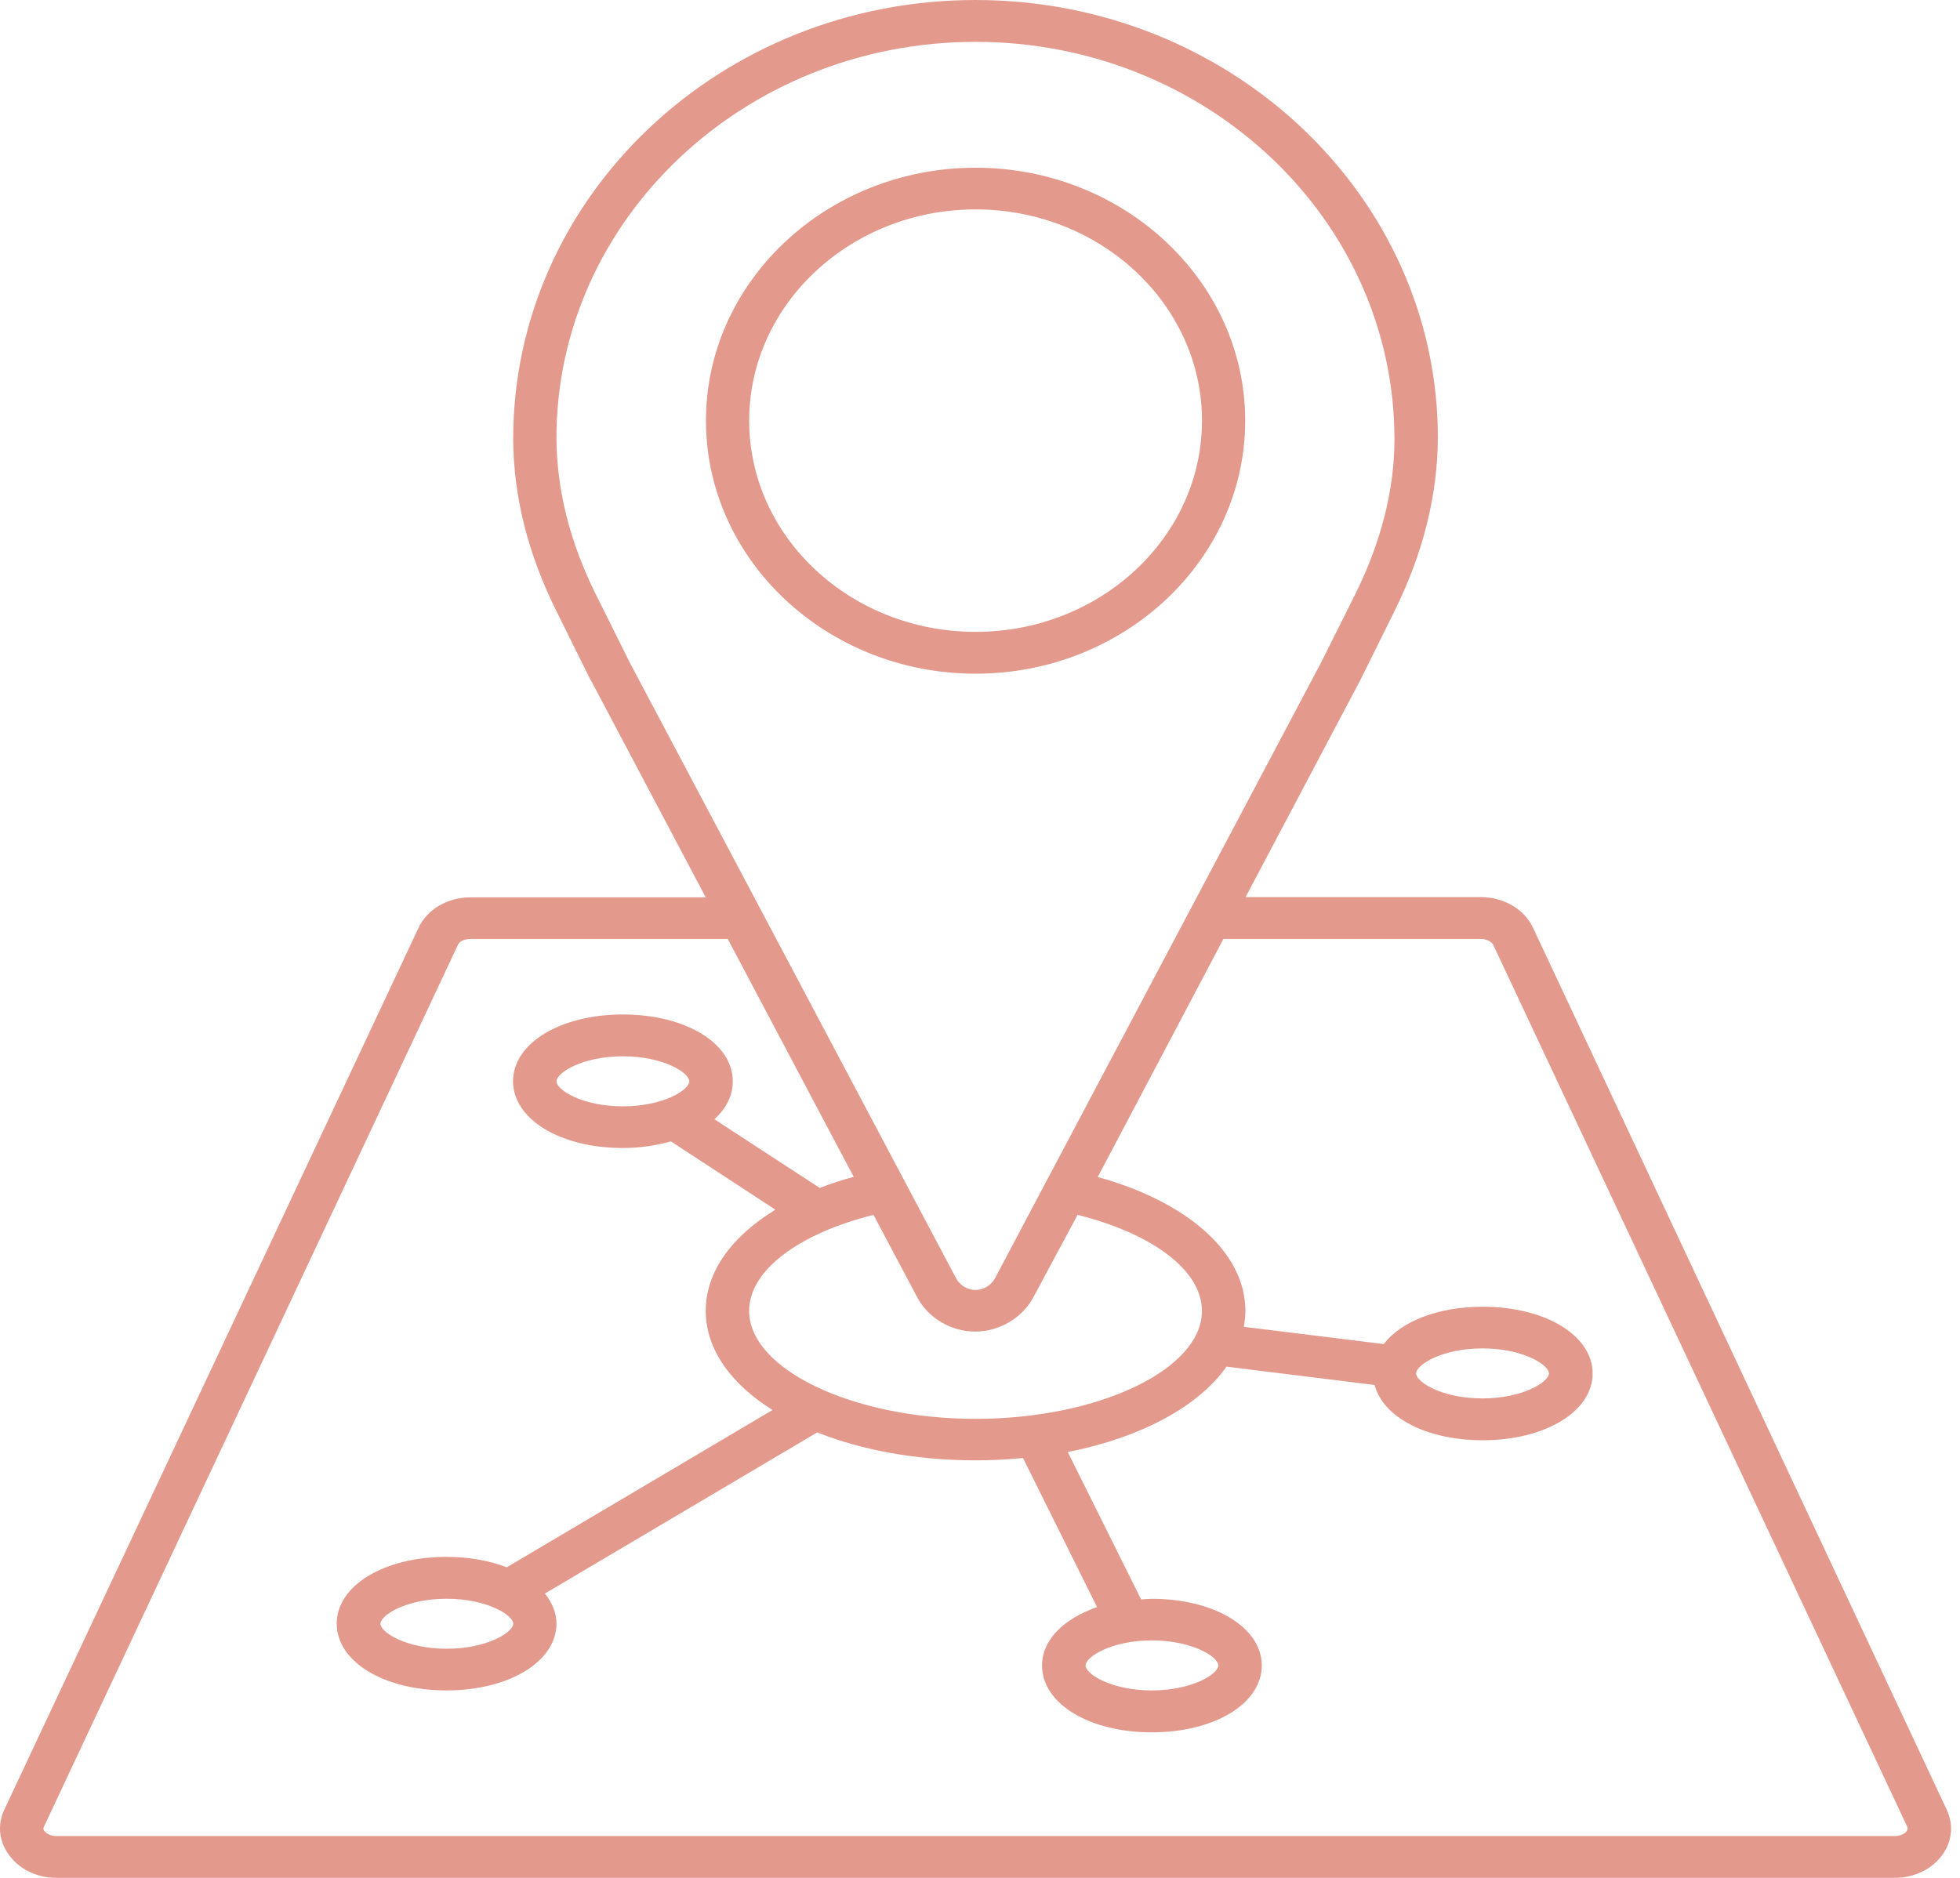
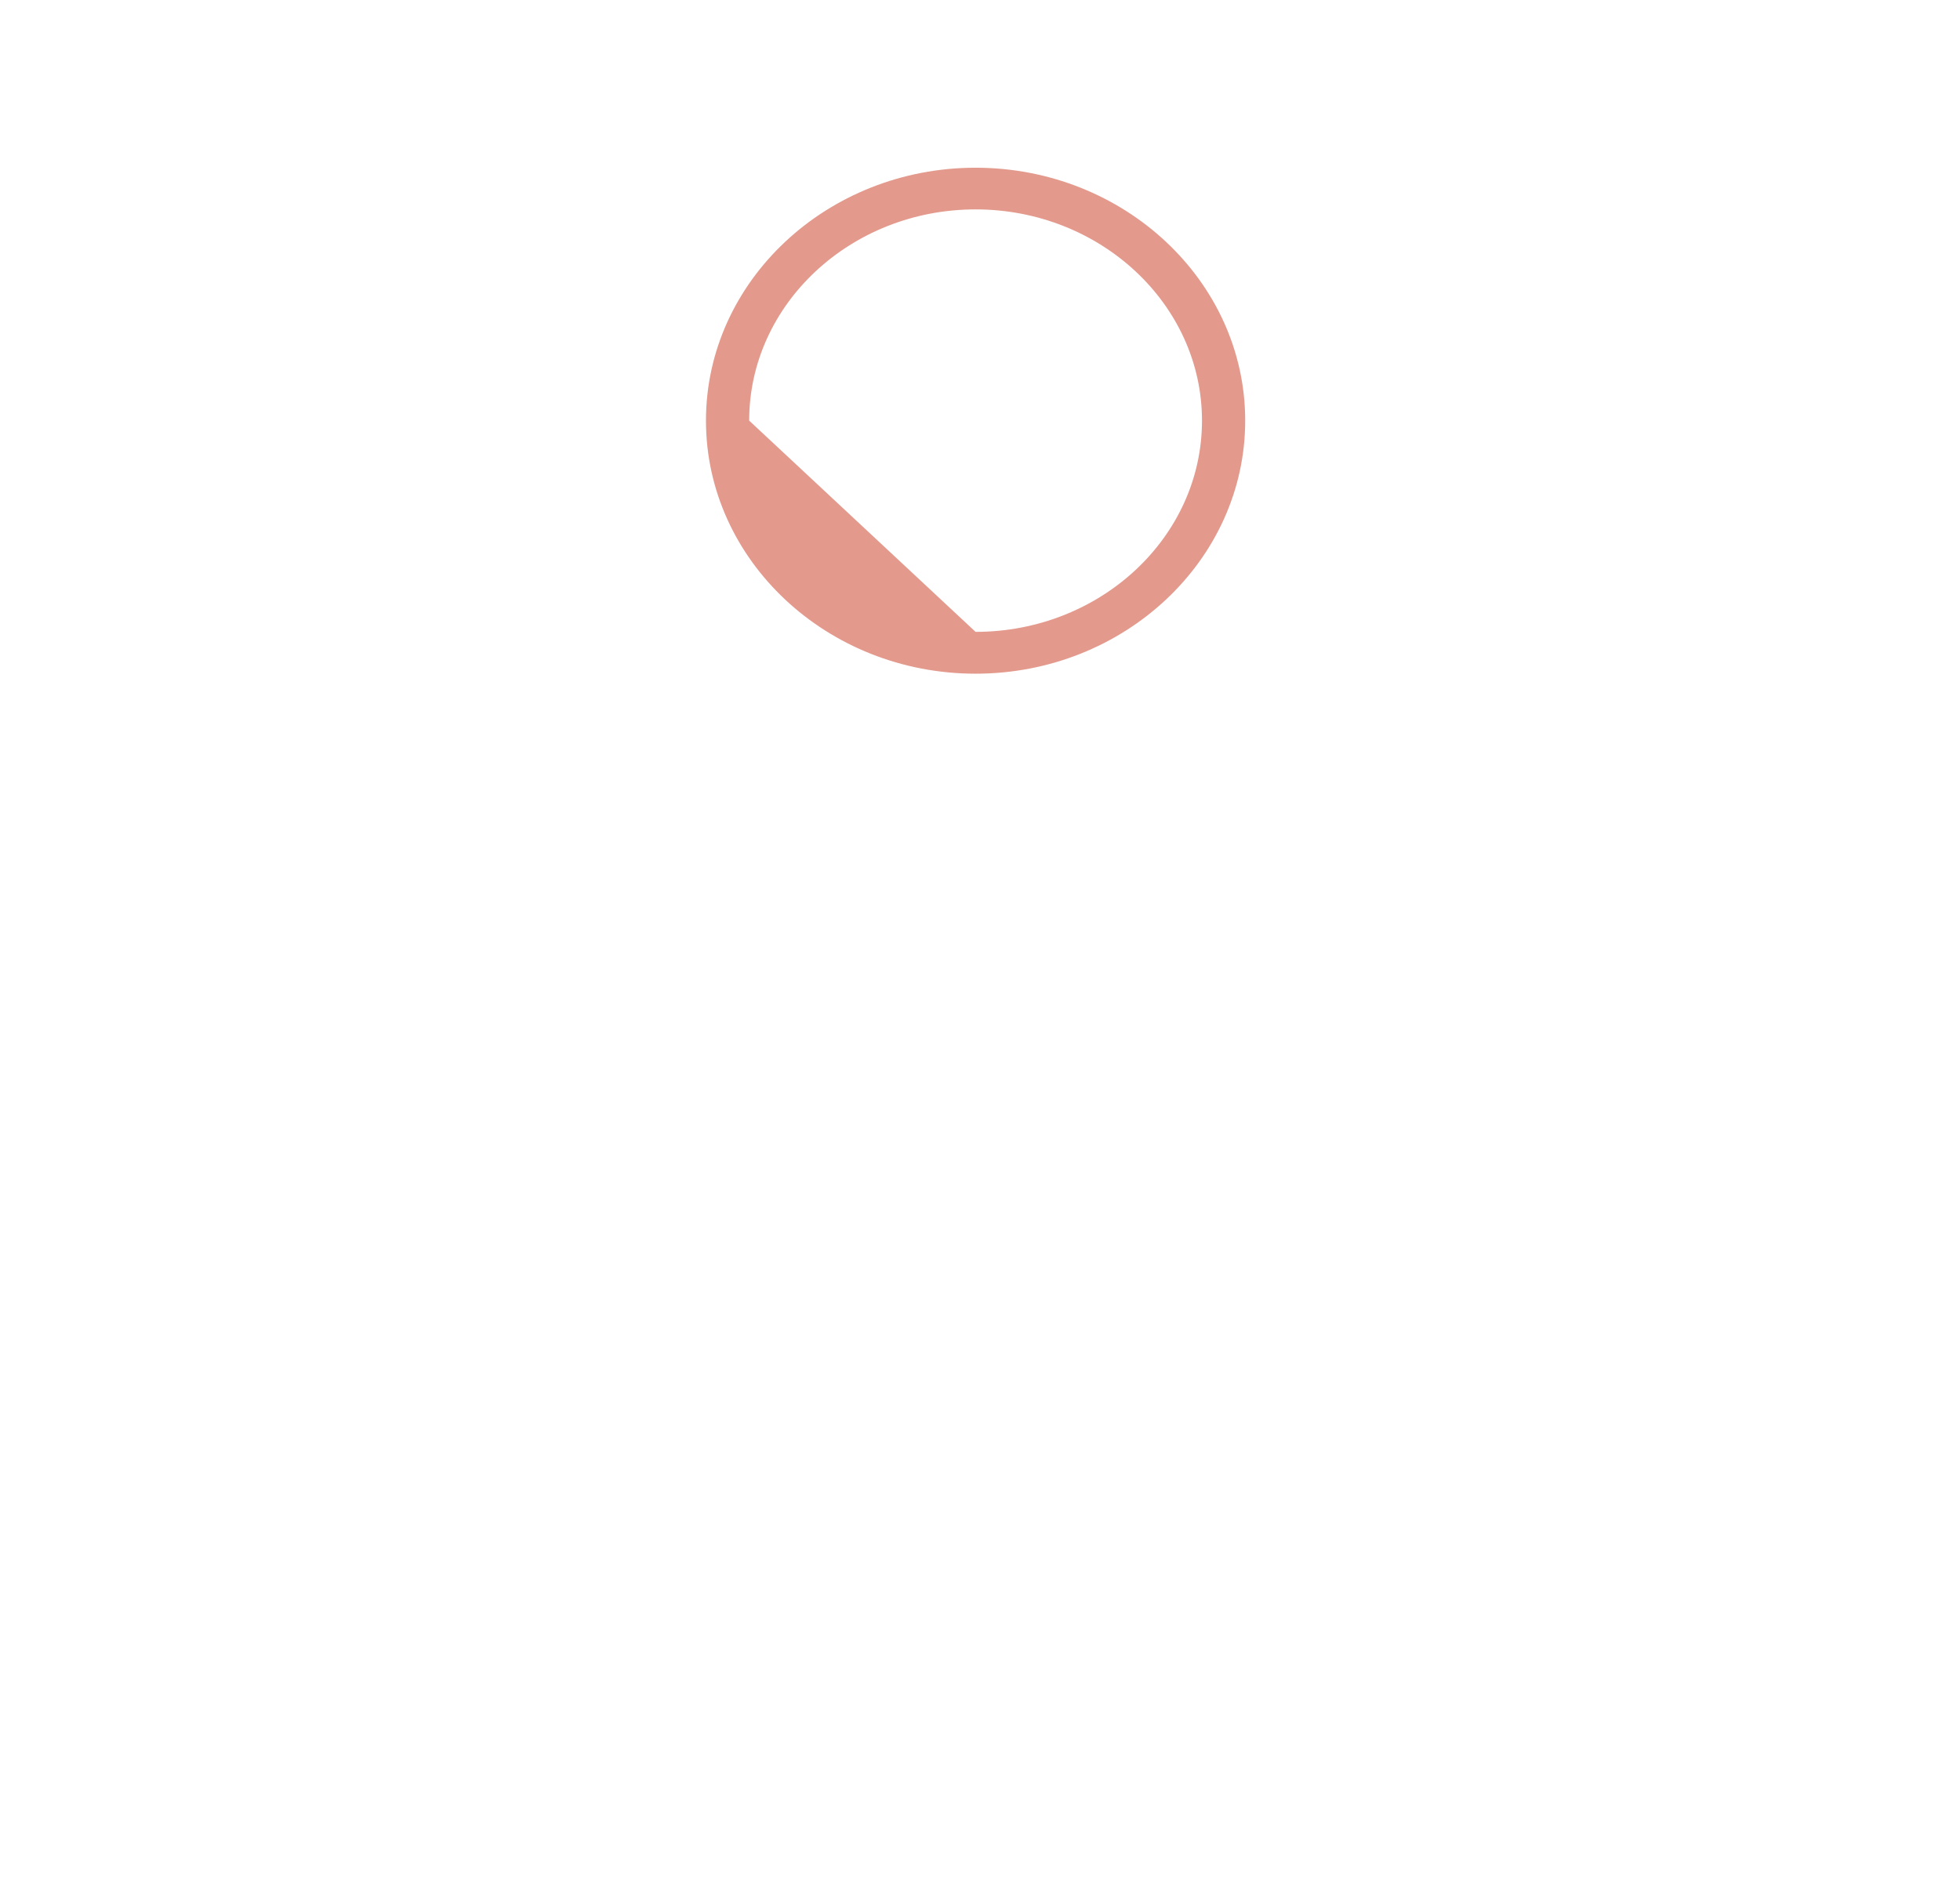
<svg xmlns="http://www.w3.org/2000/svg" width="144" height="138" viewBox="0 0 144 138" fill="none">
-   <path d="M143.023 132.985L112.626 68.168C111.977 66.802 110.476 65.926 108.783 65.926H91.513L99.95 49.962L102.444 44.927C104.544 40.694 105.62 36.424 105.639 32.161C105.639 14.426 90.405 0 71.671 0C52.937 0 37.704 14.426 37.704 32.258C37.723 36.448 38.779 40.711 40.898 44.944L43.392 49.98C43.411 49.998 43.411 50.01 43.424 50.01L51.849 65.943H34.579C32.886 65.943 31.384 66.819 30.748 68.185L0.319 132.983C-0.184 134.037 -0.088 135.225 0.58 136.199C1.331 137.326 2.667 138 4.149 138H139.188C140.69 138 142.02 137.326 142.771 136.211C143.439 135.225 143.522 134.049 143.019 132.983L143.023 132.985ZM46.246 48.646L43.751 43.629C41.861 39.819 40.901 35.978 40.882 32.18C40.882 16.137 54.696 3.076 71.666 3.076C88.643 3.076 102.45 16.136 102.45 32.277C102.45 35.995 101.47 39.818 99.581 43.646L97.099 48.614L73.104 93.932C72.824 94.447 72.271 94.796 71.672 94.796C71.068 94.796 70.514 94.453 70.241 93.932L46.246 48.646ZM79.169 89.278C84.527 90.613 88.306 93.29 88.306 96.335C88.306 100.647 80.696 104.268 71.673 104.268C62.65 104.268 55.039 100.629 55.039 96.335C55.039 93.29 58.819 90.613 64.177 89.278L67.384 95.33C68.199 96.868 69.879 97.854 71.654 97.854C73.429 97.854 75.109 96.849 75.924 95.33L79.169 89.278ZM140.089 134.553C139.975 134.725 139.663 134.927 139.179 134.927H4.152C3.694 134.927 3.369 134.706 3.255 134.553C3.159 134.412 3.191 134.32 3.223 134.253L33.639 69.443C33.735 69.21 34.078 69.001 34.568 69.001H53.468L62.72 86.484C61.854 86.717 61.008 86.986 60.225 87.299L52.488 82.251C53.353 81.467 53.837 80.523 53.837 79.457C53.837 76.664 50.369 74.551 45.755 74.551C41.161 74.551 37.693 76.67 37.693 79.457C37.693 82.251 41.161 84.364 45.755 84.364C47.041 84.364 48.231 84.174 49.294 83.88L56.967 88.897C53.792 90.839 51.851 93.43 51.851 96.328C51.851 99.152 53.69 101.694 56.757 103.618L37.229 115.177C35.976 114.693 34.474 114.411 32.8 114.411C28.194 114.411 24.738 116.531 24.738 119.318C24.738 122.111 28.194 124.225 32.8 124.225C37.407 124.225 40.882 122.105 40.882 119.318C40.882 118.503 40.557 117.768 40.035 117.106L60.041 105.265C63.28 106.552 67.288 107.317 71.673 107.317C72.862 107.317 74.033 107.256 75.16 107.146L80.6 118.105C78.157 118.95 76.559 120.5 76.559 122.399C76.559 125.192 80.015 127.306 84.621 127.306C89.228 127.306 92.703 125.186 92.703 122.399C92.703 119.606 89.235 117.492 84.621 117.492C84.341 117.492 84.1 117.523 83.839 117.541L78.449 106.705C83.807 105.651 88.045 103.366 90.113 100.432L100.994 101.78C101.611 104.15 104.806 105.841 108.929 105.841C113.536 105.841 117.01 103.721 117.01 100.934C117.01 98.141 113.542 96.028 108.929 96.028C105.639 96.028 102.935 97.112 101.662 98.772L91.386 97.504C91.449 97.13 91.5 96.738 91.5 96.346C91.5 91.972 87.135 88.285 80.651 86.496L89.884 69.001H108.783C109.254 69.001 109.617 69.222 109.712 69.442L140.129 134.253C140.154 134.314 140.185 134.412 140.089 134.553ZM50.642 79.464C50.642 80.089 48.752 81.302 45.755 81.302C42.777 81.302 40.887 80.095 40.887 79.464C40.887 78.839 42.777 77.626 45.755 77.626C48.752 77.626 50.642 78.833 50.642 79.464ZM37.706 119.324C37.706 119.949 35.797 121.162 32.819 121.162C29.841 121.162 27.951 119.955 27.951 119.324C27.951 118.7 29.841 117.487 32.819 117.487C35.803 117.493 37.706 118.7 37.706 119.324ZM84.622 120.55C87.6 120.55 89.509 121.756 89.509 122.387C89.509 123.012 87.6 124.225 84.622 124.225C81.644 124.225 79.754 123.018 79.754 122.387C79.754 121.769 81.644 120.55 84.622 120.55ZM104.043 100.928C104.043 100.303 105.933 99.091 108.911 99.091C111.888 99.091 113.797 100.297 113.797 100.928C113.797 101.553 111.888 102.766 108.911 102.766C105.933 102.766 104.043 101.559 104.043 100.928Z" fill="#E39A8D" />
-   <path d="M91.484 30.911C91.484 20.669 82.588 12.325 71.675 12.325C60.763 12.325 51.867 20.668 51.867 30.911C51.867 41.166 60.763 49.508 71.675 49.508C82.588 49.508 91.484 41.165 91.484 30.911ZM55.042 30.911C55.042 22.347 62.519 15.388 71.675 15.388C80.832 15.388 88.309 22.353 88.309 30.911C88.309 39.487 80.832 46.434 71.675 46.434C62.519 46.434 55.042 39.487 55.042 30.911Z" fill="#E39A8D" />
+   <path d="M91.484 30.911C91.484 20.669 82.588 12.325 71.675 12.325C60.763 12.325 51.867 20.668 51.867 30.911C51.867 41.166 60.763 49.508 71.675 49.508C82.588 49.508 91.484 41.165 91.484 30.911ZM55.042 30.911C55.042 22.347 62.519 15.388 71.675 15.388C80.832 15.388 88.309 22.353 88.309 30.911C88.309 39.487 80.832 46.434 71.675 46.434Z" fill="#E39A8D" />
</svg>